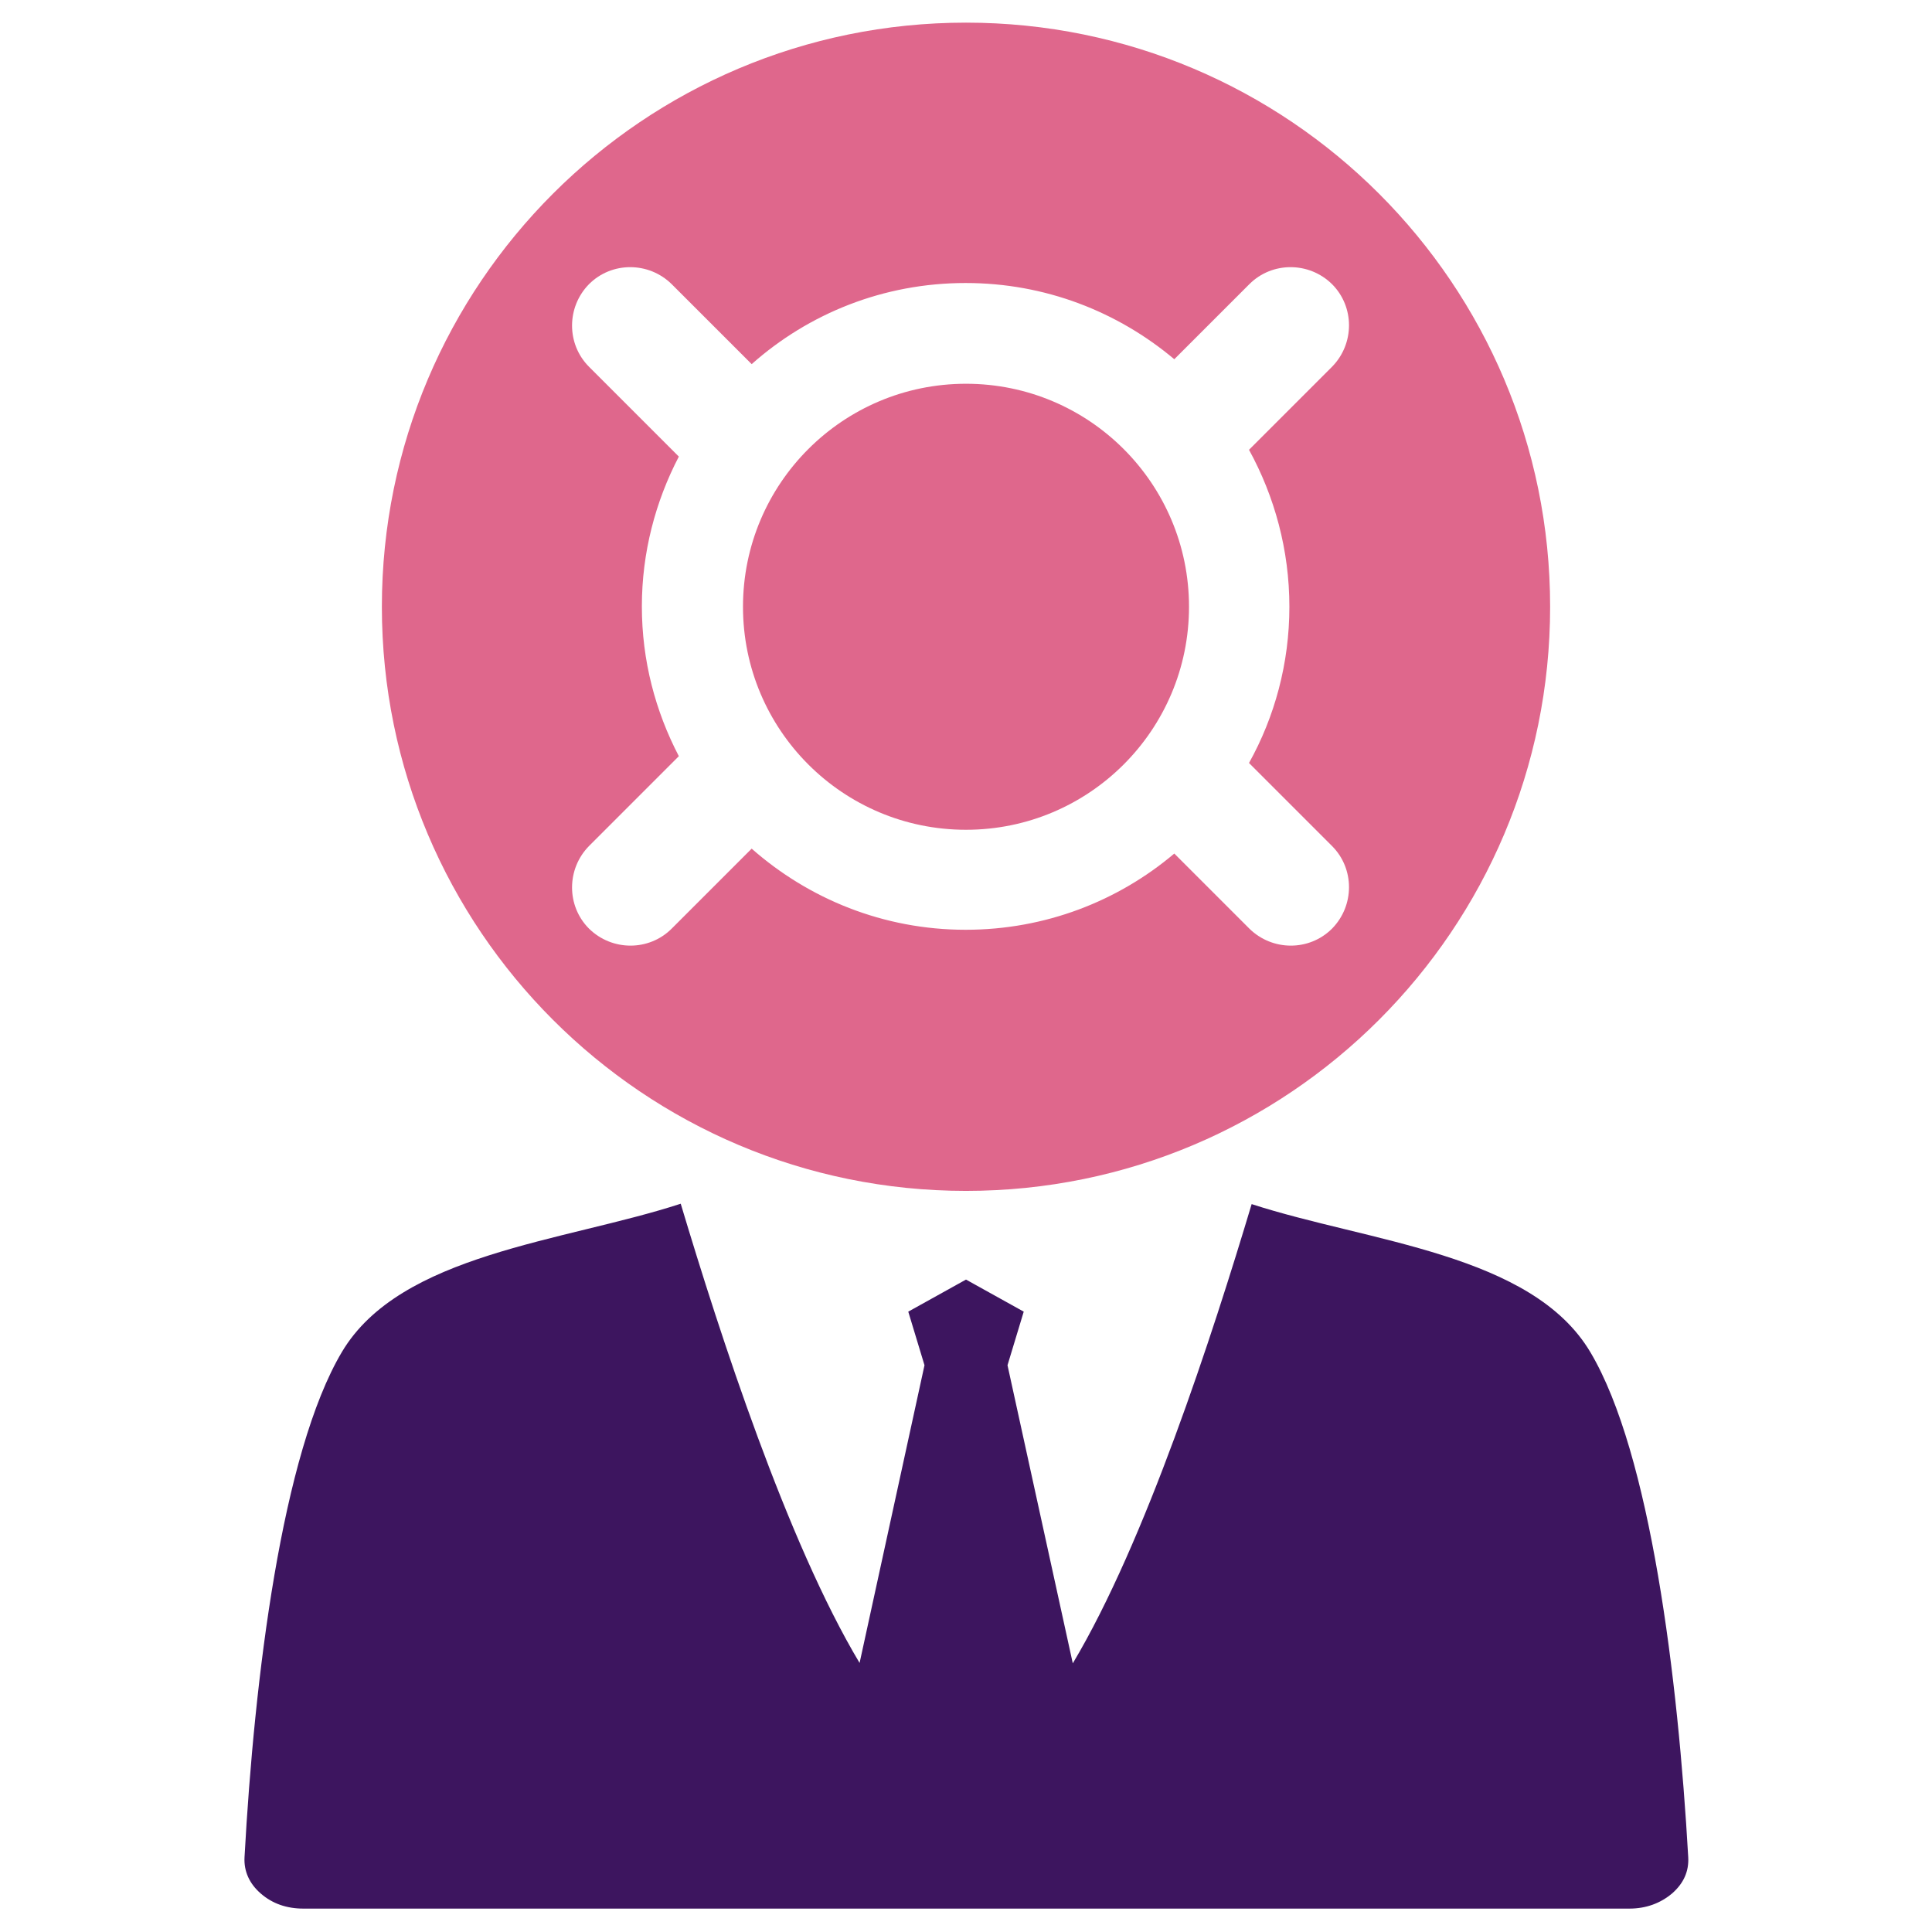
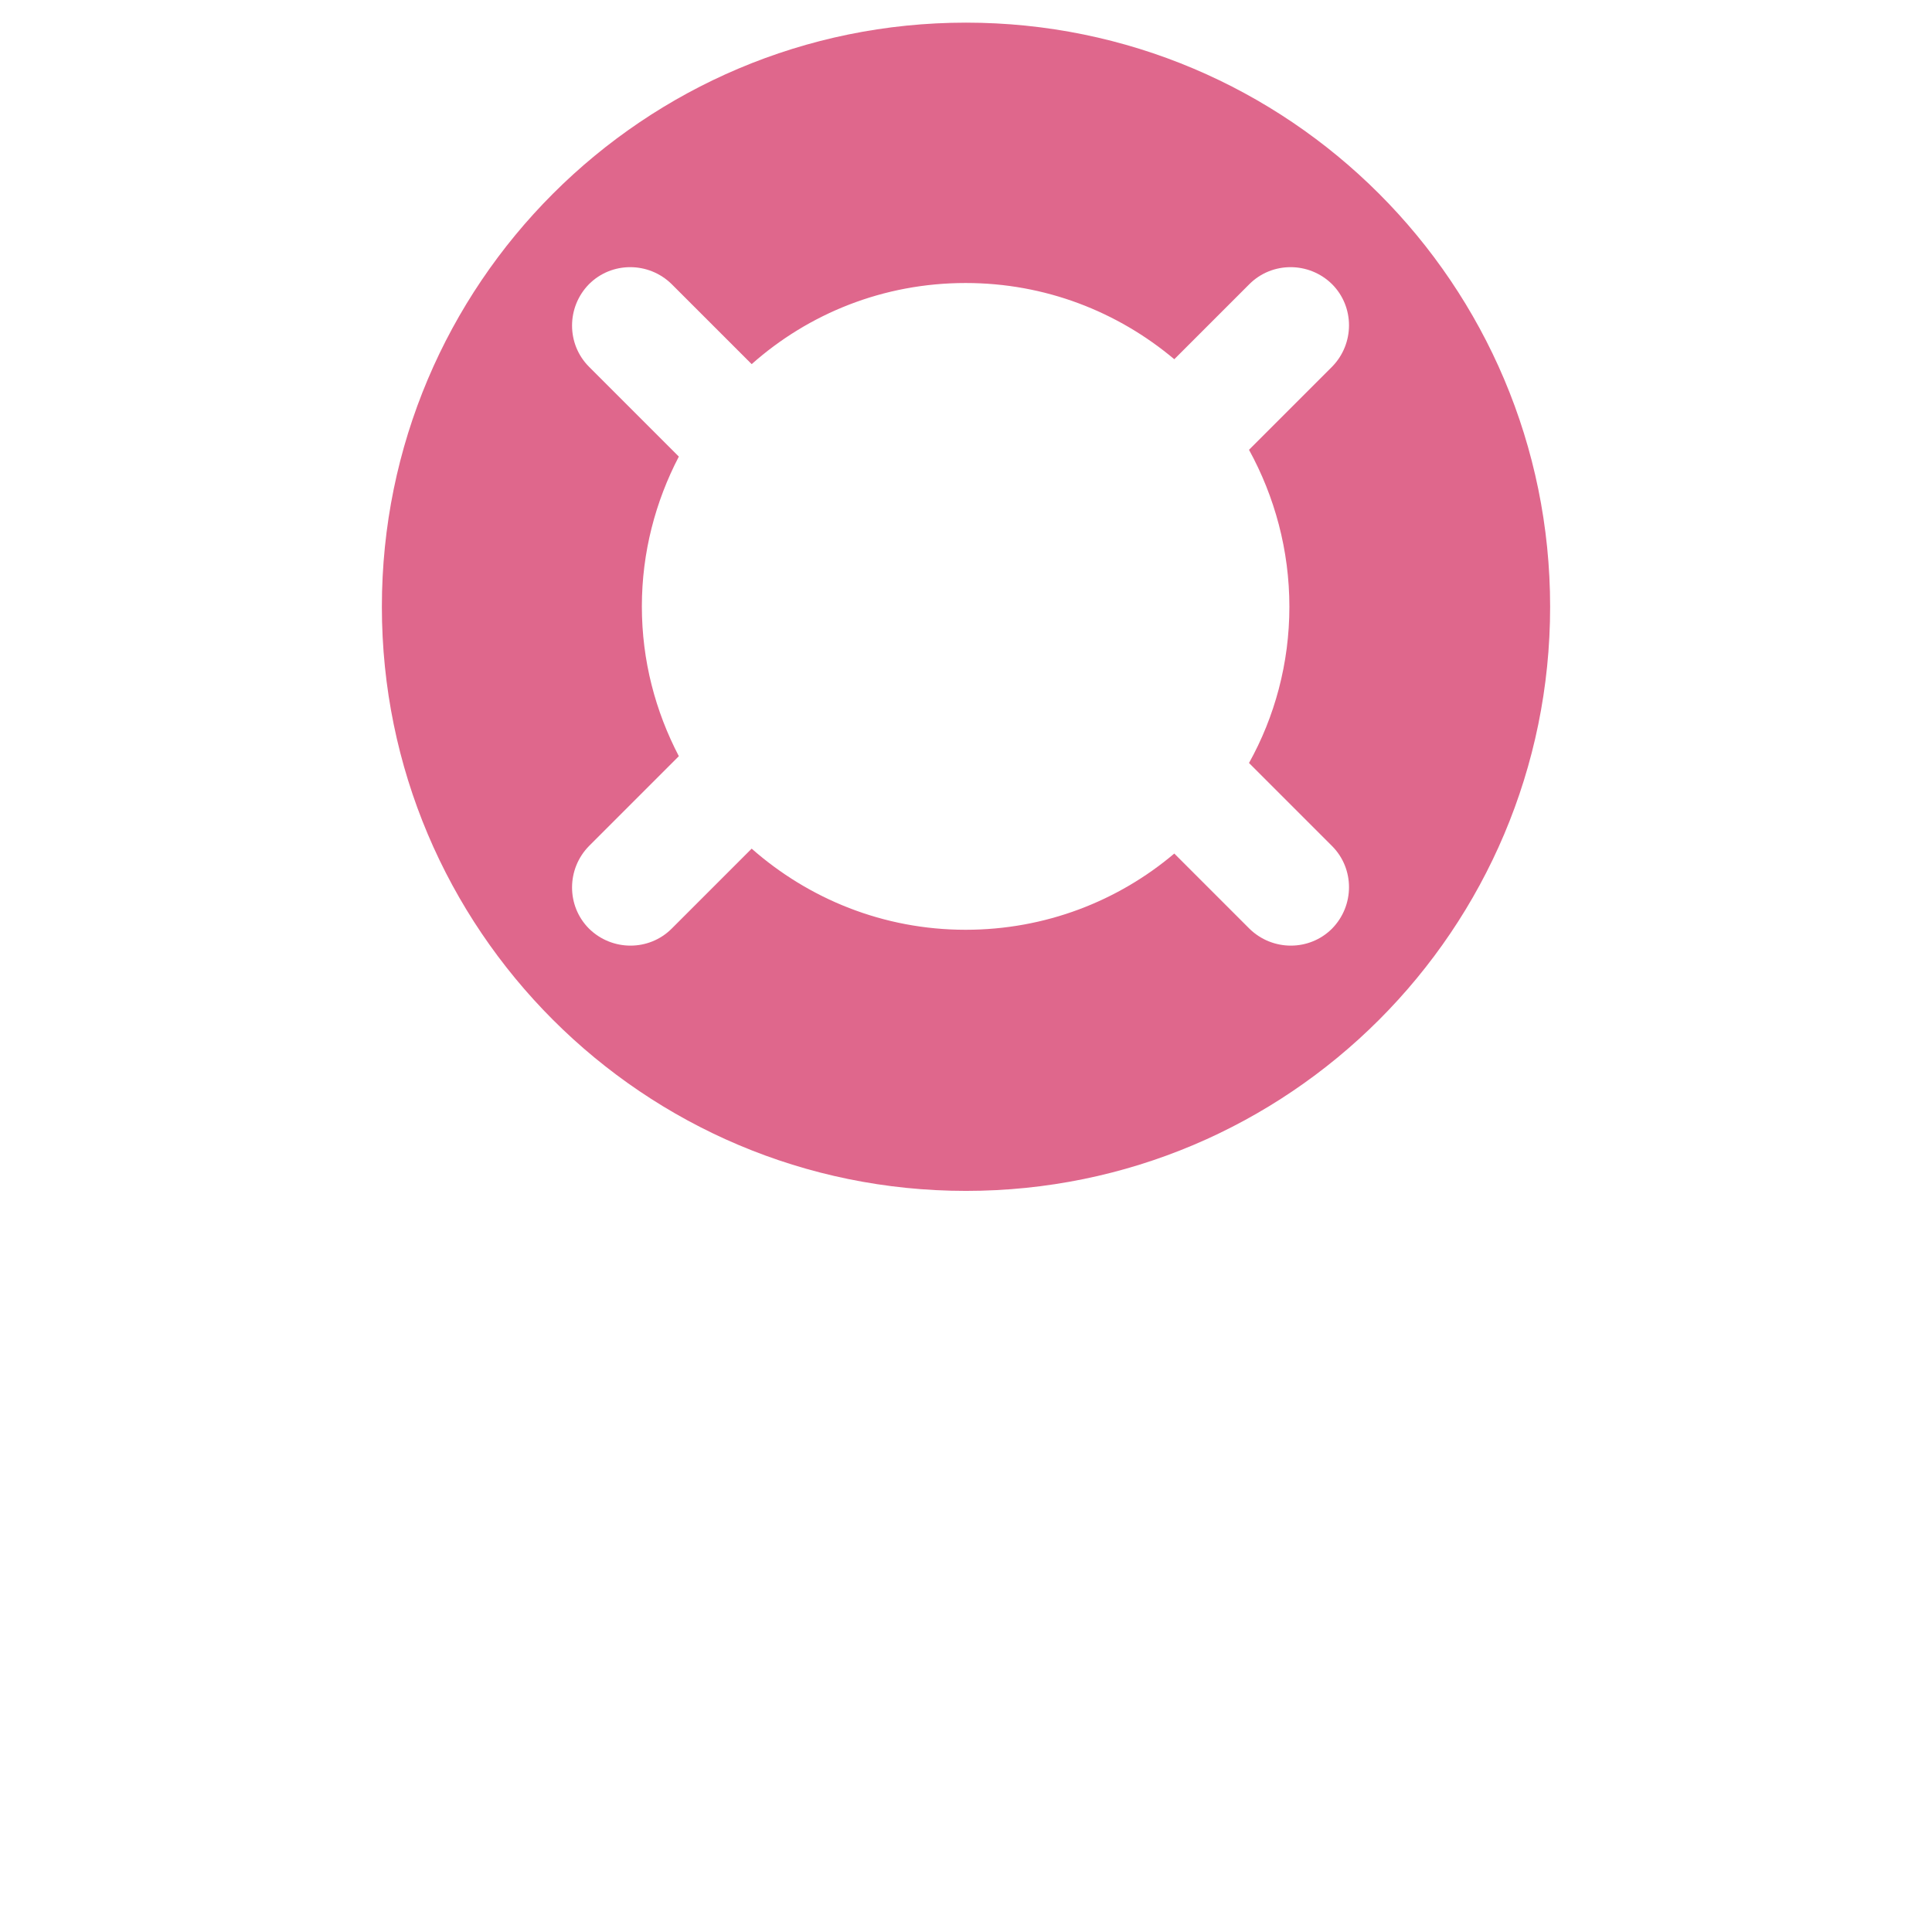
<svg xmlns="http://www.w3.org/2000/svg" version="1.1" id="Layer_1" x="0px" y="0px" viewBox="0 0 512 512" style="enable-background:new 0 0 512 512;" xml:space="preserve">
  <style type="text/css">
	.st0{fill:#DF678C;}
	.st1{fill:#3D155F;}
</style>
  <g>
    <g>
-       <circle class="st0" cx="256" cy="160.8" r="59.1" />
-       <path class="st0" d="M256,6c-85.5,0-154.8,69.3-154.8,154.8c0,85.5,69.3,154.8,154.8,154.8s154.8-69.3,154.8-154.8    C410.8,75.3,341.5,6,256,6z M341.7,160.8c0,15-3.9,29.2-10.7,41.4l22,22c6,6,6,15.8,0,21.9c-6,6-15.8,6-21.9,0l-19.9-19.9    c-14.9,12.6-34.2,20.2-55.3,20.2c-21.8,0-41.6-8.2-56.7-21.5l-21.2,21.2c-6,6-15.8,6-21.9,0c-6-6-6-15.8,0-21.9l23.8-23.8    c-6.2-11.9-9.8-25.3-9.8-39.7c0-14.3,3.6-27.8,9.8-39.7l-23.8-23.8c-6-6-6-15.8,0-21.9c6-6,15.8-6,21.9,0l21.2,21.2    c15.1-13.4,34.9-21.5,56.7-21.5c21.1,0,40.3,7.6,55.3,20.2l19.9-19.9c6-6,15.8-6,21.9,0c6,6,6,15.8,0,21.9l-22,22    C337.8,131.6,341.7,145.8,341.7,160.8z" />
+       <path class="st0" d="M256,6c-85.5,0-154.8,69.3-154.8,154.8c0,85.5,69.3,154.8,154.8,154.8s154.8-69.3,154.8-154.8    C410.8,75.3,341.5,6,256,6M341.7,160.8c0,15-3.9,29.2-10.7,41.4l22,22c6,6,6,15.8,0,21.9c-6,6-15.8,6-21.9,0l-19.9-19.9    c-14.9,12.6-34.2,20.2-55.3,20.2c-21.8,0-41.6-8.2-56.7-21.5l-21.2,21.2c-6,6-15.8,6-21.9,0c-6-6-6-15.8,0-21.9l23.8-23.8    c-6.2-11.9-9.8-25.3-9.8-39.7c0-14.3,3.6-27.8,9.8-39.7l-23.8-23.8c-6-6-6-15.8,0-21.9c6-6,15.8-6,21.9,0l21.2,21.2    c15.1-13.4,34.9-21.5,56.7-21.5c21.1,0,40.3,7.6,55.3,20.2l19.9-19.9c6-6,15.8-6,21.9,0c6,6,6,15.8,0,21.9l-22,22    C337.8,131.6,341.7,145.8,341.7,160.8z" />
    </g>
-     <path class="st1" d="M421.5,358.4c-15.5-26.2-58.7-29.2-89.8-39.3c-10.4,34.7-28.2,89.6-47.4,121.7L267,361.8l4.3-14.2l-15.3-8.5   l-15.3,8.5l4.3,14.2l-17.2,78.9c-19.2-32.1-37-87-47.4-121.7c-31,10.1-74.3,13.2-89.8,39.3c-15.9,26.8-23.2,86.3-25.8,133.9   c-0.2,3.7,1.3,7,4.3,9.6c3.1,2.7,6.9,4,11.3,4h351.4c4.4,0,8.2-1.4,11.3-4c3.1-2.7,4.5-5.9,4.3-9.6   C444.7,444.7,437.4,385.2,421.5,358.4z" />
  </g>
</svg>